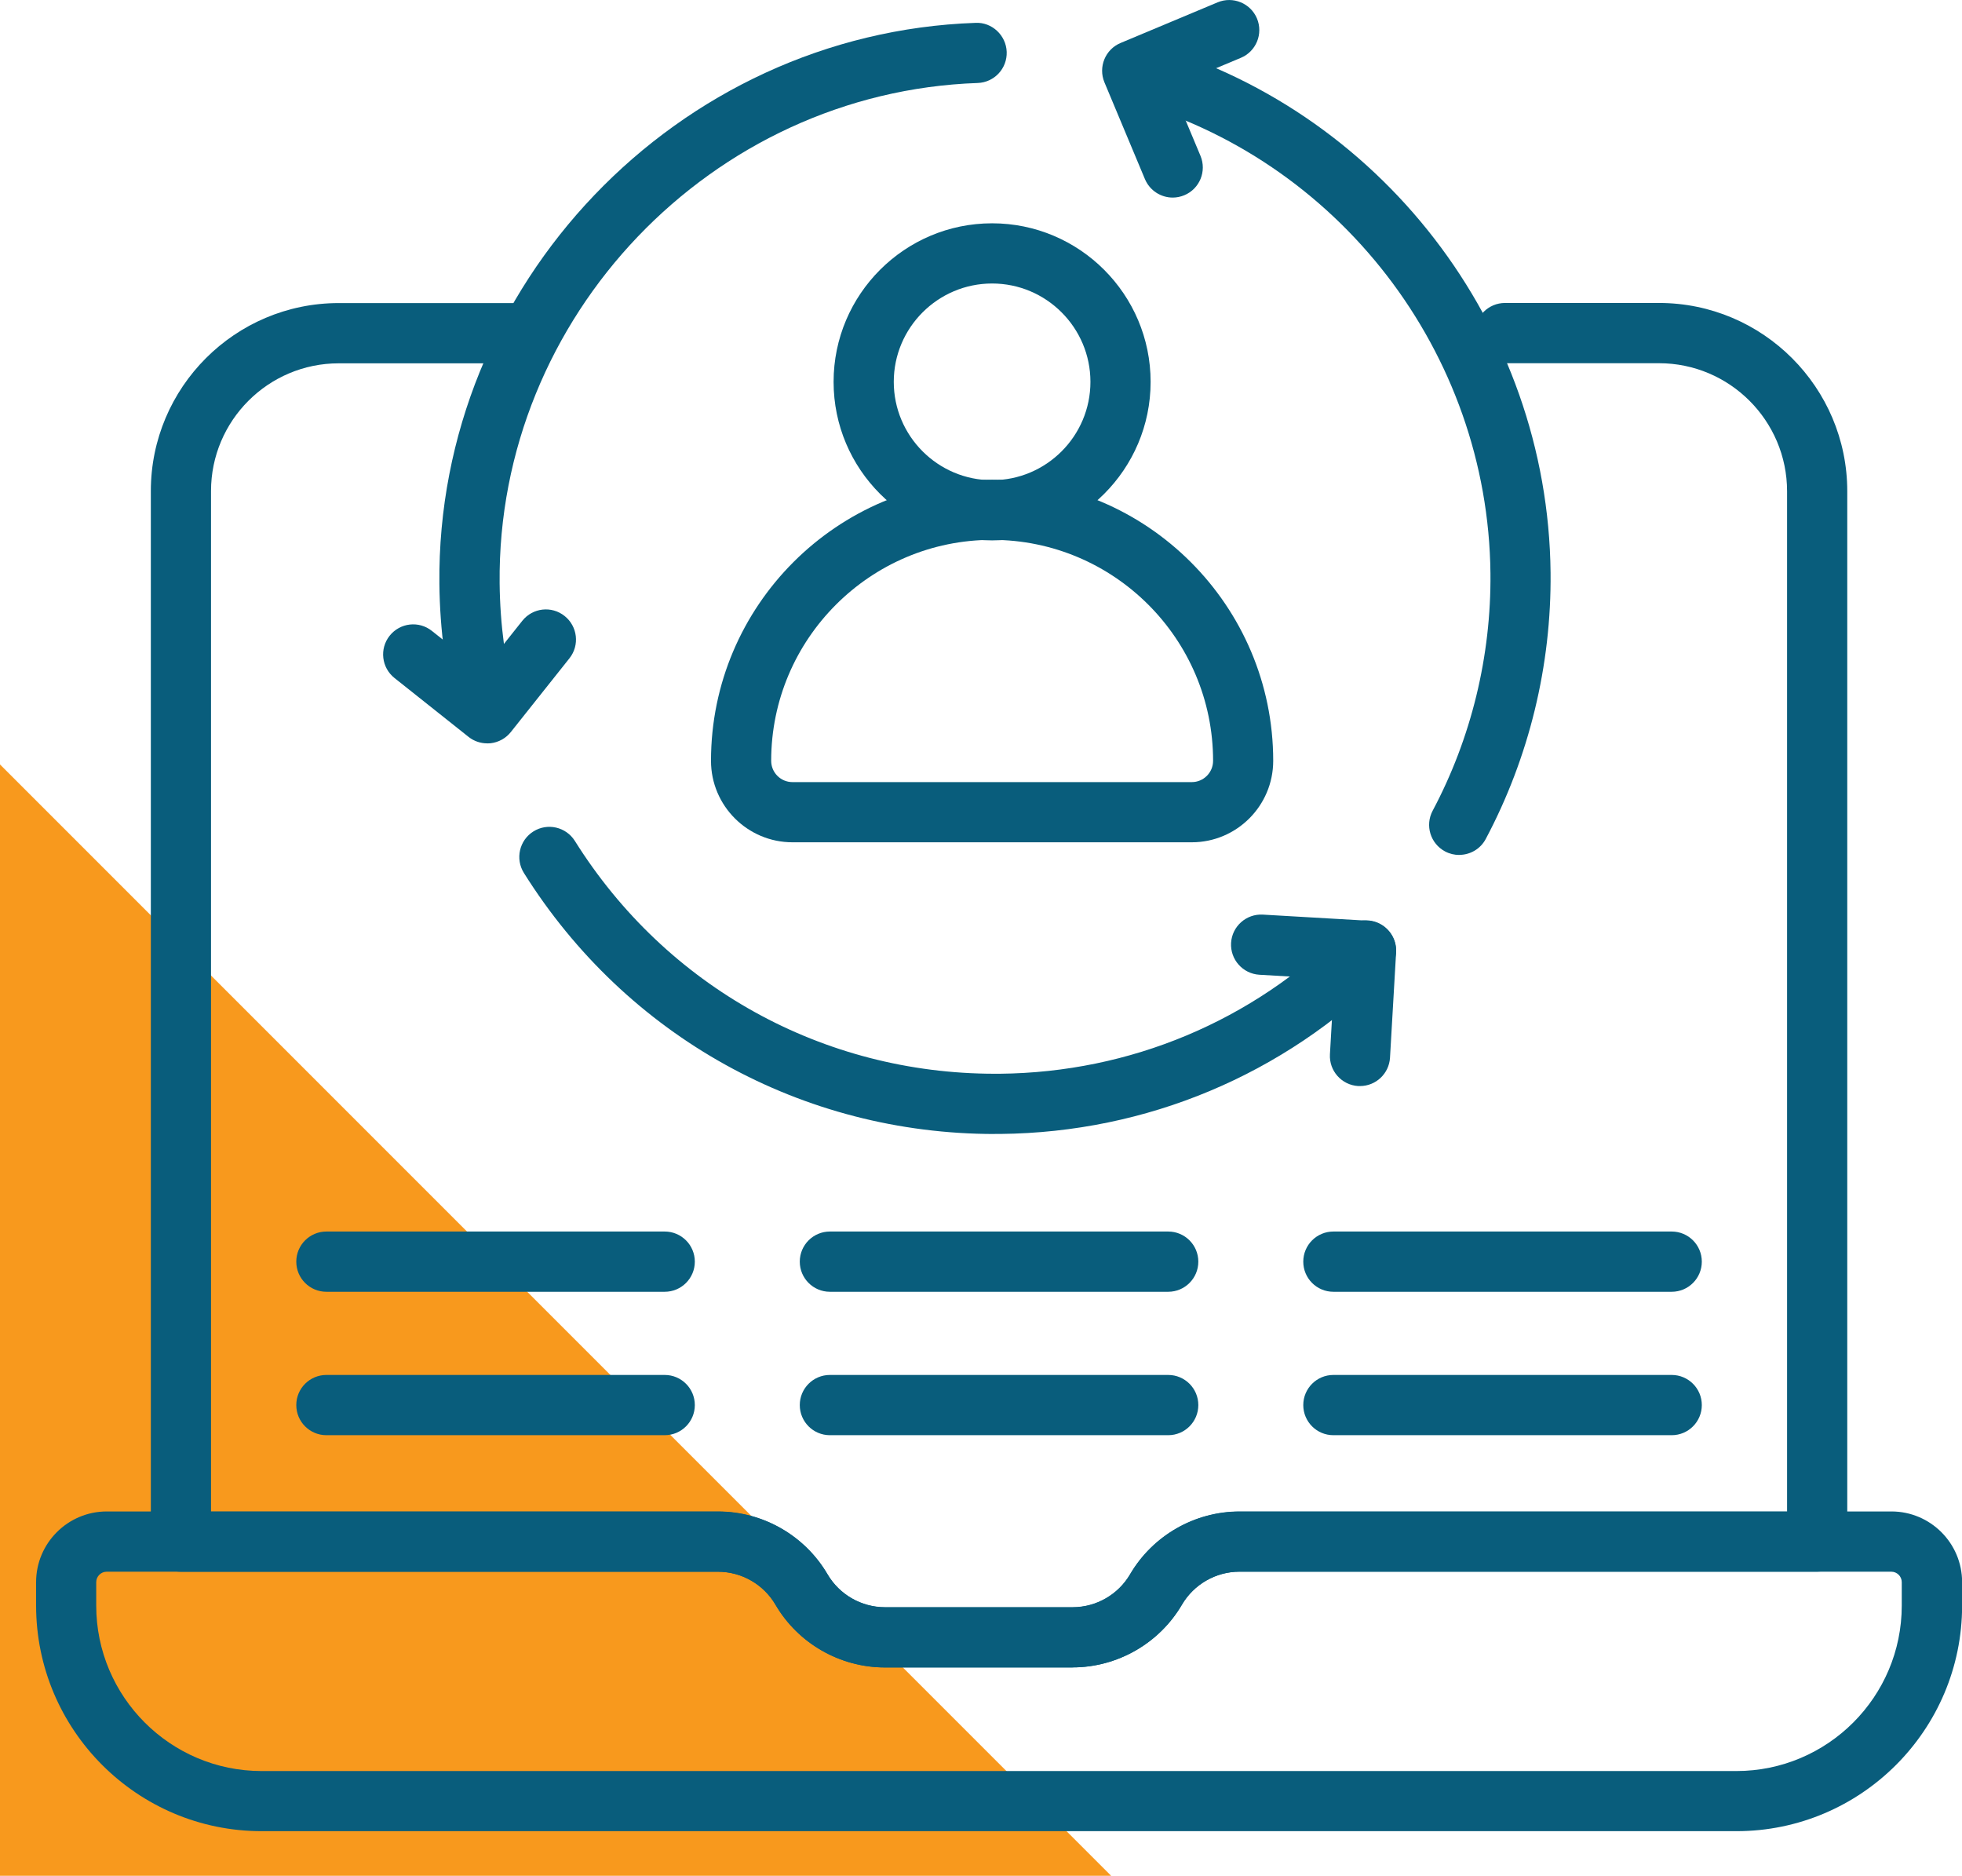
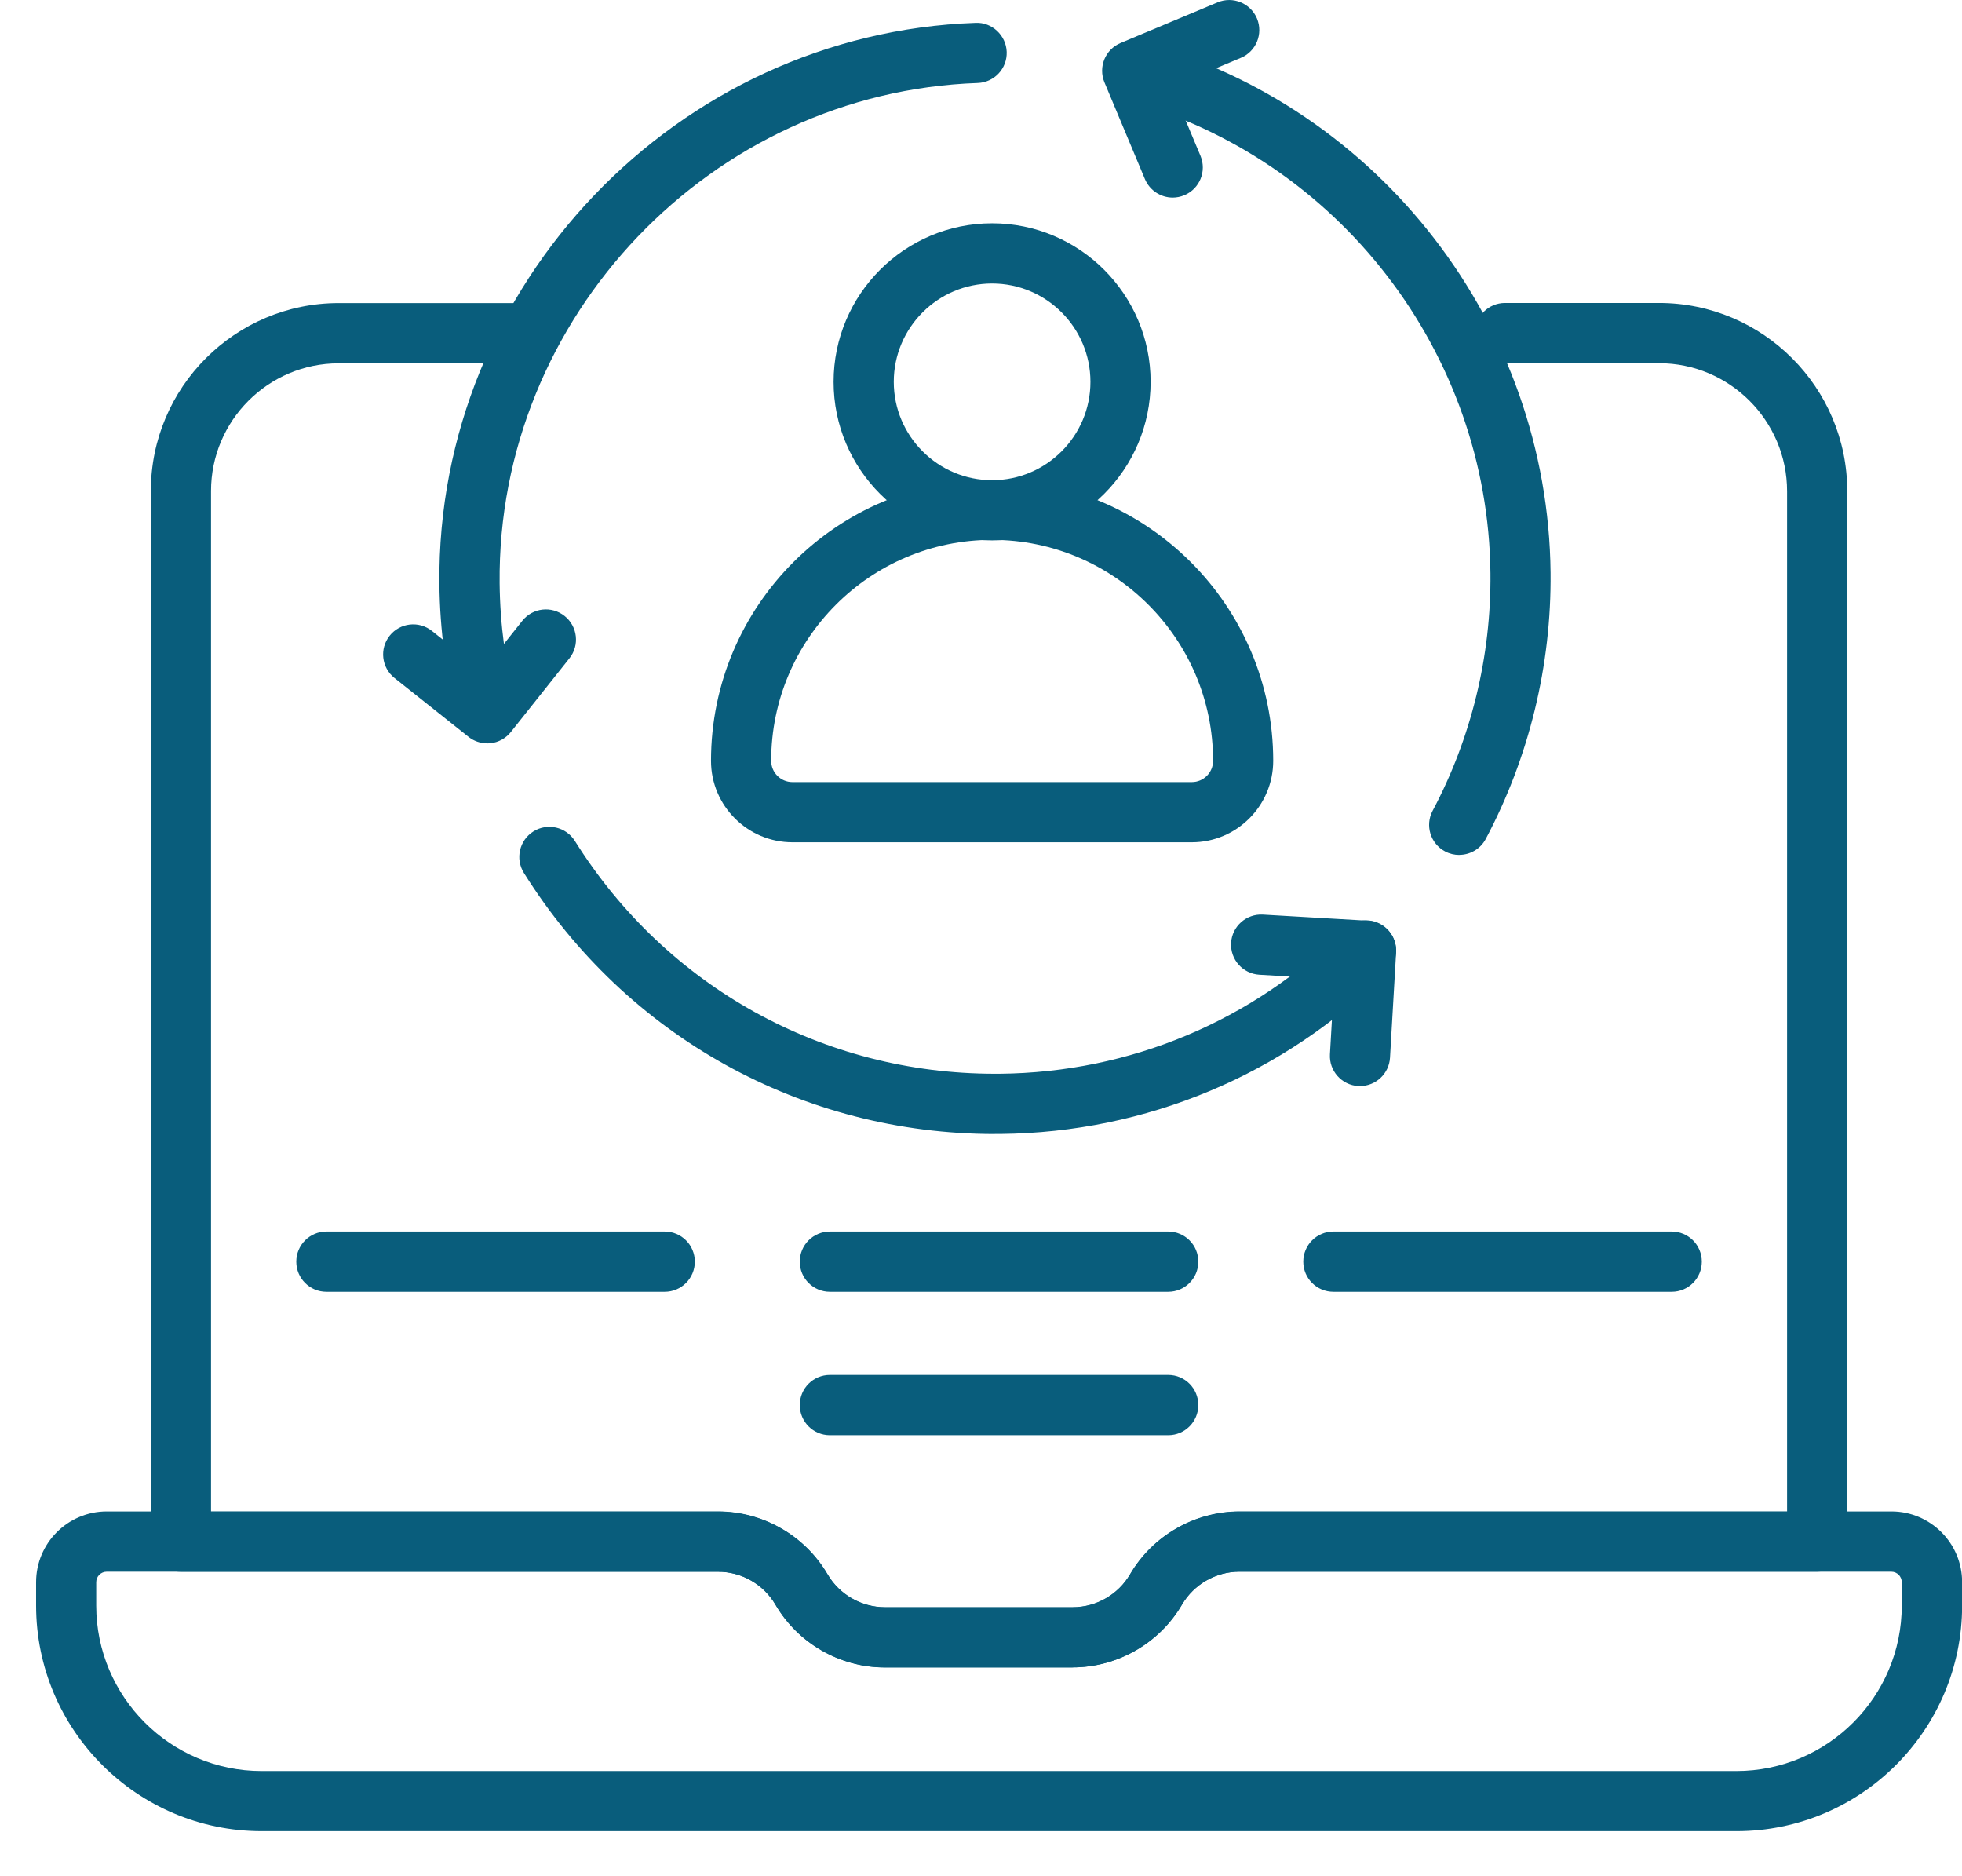
<svg xmlns="http://www.w3.org/2000/svg" id="Warstwa_2" data-name="Warstwa 2" viewBox="0 0 334.81 320.04">
  <defs>
    <style>
      .cls-1 {
        fill: #f8991d;
      }

      .cls-1, .cls-2 {
        stroke-width: 0px;
      }

      .cls-2 {
        fill: #095d7c;
      }
    </style>
  </defs>
  <g id="Layer_1" data-name="Layer 1">
    <g>
-       <polyline class="cls-1" points="189.61 320.04 0 320.04 0 130.43" />
      <g>
        <g>
          <path class="cls-2" d="m169.3,92.2c-14.91,0-27.05-12.13-27.05-27.05s12.14-27.05,27.05-27.05,27.05,12.13,27.05,27.05-12.14,27.05-27.05,27.05Zm0-43.83c-9.25,0-16.78,7.53-16.78,16.78s7.53,16.78,16.78,16.78,16.78-7.53,16.78-16.78-7.53-16.78-16.78-16.78Z" />
          <path class="cls-2" d="m203.38,143.71h-68.15c-7.66,0-13.9-6.23-13.9-13.9,0-26.45,21.52-47.97,47.97-47.97s47.97,21.52,47.97,47.97c0,7.66-6.23,13.9-13.9,13.9Zm-34.08-51.6c-20.79,0-37.7,16.92-37.7,37.7,0,2,1.62,3.63,3.63,3.63h68.15c2,0,3.63-1.63,3.63-3.63,0-20.79-16.92-37.7-37.7-37.7Z" />
        </g>
        <g>
          <path class="cls-2" d="m83.05,126.67c-2.27,0-4.35-1.52-4.96-3.83-1.99-7.54-3.03-15.36-3.11-23.23-.51-51.01,40.54-93.95,91.5-95.71,2.78-.14,5.21,2.12,5.31,4.95.1,2.84-2.12,5.21-4.95,5.31-45.43,1.57-82.03,39.86-81.58,85.35.07,7.02,1,13.99,2.77,20.71.72,2.74-.91,5.55-3.66,6.27-.44.12-.88.17-1.31.17Z" />
          <path class="cls-2" d="m169.77,193.48c-32.86,0-62.85-16.6-80.37-44.54-1.5-2.4-.78-5.57,1.62-7.08,2.4-1.51,5.57-.78,7.08,1.62,15.62,24.92,42.37,39.72,71.66,39.72.29,0,.58,0,.87,0,22.22-.22,43.12-8.98,58.85-24.67,2.01-2.01,5.26-2,7.26.01,2,2.01,2,5.26-.01,7.26-17.65,17.59-41.08,27.42-66,27.67-.33,0-.65,0-.97,0Z" />
          <path class="cls-2" d="m249.01,145.87c-.81,0-1.64-.19-2.41-.6-2.5-1.33-3.46-4.44-2.12-6.95,6.59-12.39,10-26.4,9.86-40.51-.38-37.66-25.98-70.87-62.26-80.75-2.74-.74-4.35-3.57-3.61-6.3.74-2.74,3.58-4.34,6.3-3.61,40.69,11.08,69.41,48.32,69.83,90.55.16,15.83-3.67,31.54-11.06,45.44-.92,1.74-2.7,2.72-4.54,2.72Z" />
          <g>
            <path class="cls-2" d="m200.12,33.71c-2.01,0-3.91-1.19-4.74-3.15l-6.91-16.51c-1.09-2.62.14-5.63,2.76-6.72L207.78.4c2.61-1.09,5.62.14,6.72,2.75,1.09,2.62-.14,5.63-2.76,6.72l-11.81,4.95,4.93,11.77c1.09,2.62-.14,5.63-2.76,6.72-.65.27-1.32.4-1.98.4Z" />
            <path class="cls-2" d="m83.13,126.83c-1.15,0-2.28-.39-3.19-1.12l-12.62-10.03c-2.22-1.77-2.59-4.99-.83-7.21,1.77-2.22,4.99-2.6,7.22-.82l8.61,6.84,6.81-8.57c1.77-2.22,4.99-2.6,7.22-.82,2.22,1.77,2.59,4.99.83,7.21l-10.01,12.59c-.85,1.07-2.09,1.75-3.44,1.91-.2.02-.39.03-.58.03Z" />
            <path class="cls-2" d="m232.08,185.3c-.1,0-.2,0-.3,0-2.83-.17-4.99-2.59-4.83-5.42l.74-12.83-12.78-.74c-2.83-.17-4.99-2.6-4.83-5.43.16-2.83,2.6-4.99,5.42-4.83l17.91,1.04c2.83.17,4.99,2.59,4.83,5.42l-1.04,17.95c-.16,2.73-2.42,4.84-5.12,4.84Z" />
          </g>
        </g>
        <path class="cls-2" d="m183.04,284.5h-32.03c-7.65,0-14.81-4.1-18.67-10.71-2.03-3.47-5.78-5.62-9.8-5.62H30.88c-2.84,0-5.14-2.3-5.14-5.14V83.77c0-17.68,14.38-32.06,32.06-32.06h30.37c2.84,0,5.14,2.3,5.14,5.14s-2.3,5.14-5.14,5.14h-30.37c-12.02,0-21.79,9.77-21.79,21.79v174.13h86.53c7.65,0,14.8,4.1,18.67,10.71,2.03,3.47,5.78,5.62,9.8,5.62h32.03c4.02,0,7.77-2.15,9.8-5.62,3.87-6.61,11.02-10.71,18.67-10.71h93.45V83.83c0-12.05-9.8-21.86-21.86-21.86h-26.27c-2.84,0-5.14-2.3-5.14-5.14s2.3-5.14,5.14-5.14h26.27c17.72,0,32.13,14.41,32.13,32.13v179.19c0,2.84-2.3,5.14-5.14,5.14h-98.58c-4.02,0-7.77,2.16-9.8,5.62-3.86,6.6-11.01,10.71-18.67,10.71Z" />
        <path class="cls-2" d="m296.31,312.43H44.65c-21.23,0-38.49-17.27-38.49-38.5v-3.99c0-6.65,5.41-12.06,12.06-12.06h104.33c7.65,0,14.8,4.1,18.67,10.71,2.03,3.47,5.78,5.62,9.8,5.62h32.03c4.02,0,7.77-2.15,9.8-5.62,3.87-6.61,11.02-10.71,18.67-10.71h111.25c6.65,0,12.06,5.41,12.06,12.06v3.99c0,21.23-17.27,38.5-38.5,38.5ZM18.21,268.16c-.98,0-1.79.8-1.79,1.79v3.99c0,15.56,12.66,28.23,28.22,28.23h251.66c15.57,0,28.23-12.66,28.23-28.23v-3.99c0-.99-.8-1.79-1.79-1.79h-111.25c-4.02,0-7.77,2.16-9.8,5.62-3.86,6.6-11.01,10.71-18.67,10.71h-32.03c-7.65,0-14.81-4.1-18.67-10.71-2.03-3.47-5.78-5.62-9.8-5.62H18.21Z" />
-         <path class="cls-2" d="m285.27,244.87h-57.73c-2.84,0-5.14-2.3-5.14-5.14s2.3-5.14,5.14-5.14h57.73c2.84,0,5.14,2.3,5.14,5.14s-2.3,5.14-5.14,5.14Z" />
        <path class="cls-2" d="m285.27,220.4h-57.73c-2.84,0-5.14-2.3-5.14-5.14s2.3-5.14,5.14-5.14h57.73c2.84,0,5.14,2.3,5.14,5.14s-2.3,5.14-5.14,5.14Z" />
        <path class="cls-2" d="m199.35,244.87h-57.73c-2.84,0-5.14-2.3-5.14-5.14s2.3-5.14,5.14-5.14h57.73c2.84,0,5.14,2.3,5.14,5.14s-2.3,5.14-5.14,5.14Z" />
        <path class="cls-2" d="m199.35,220.4h-57.73c-2.84,0-5.14-2.3-5.14-5.14s2.3-5.14,5.14-5.14h57.73c2.84,0,5.14,2.3,5.14,5.14s-2.3,5.14-5.14,5.14Z" />
-         <path class="cls-2" d="m113.43,244.87h-57.73c-2.84,0-5.14-2.3-5.14-5.14s2.3-5.14,5.14-5.14h57.73c2.84,0,5.14,2.3,5.14,5.14s-2.3,5.14-5.14,5.14Z" />
        <path class="cls-2" d="m113.43,220.4h-57.73c-2.84,0-5.14-2.3-5.14-5.14s2.3-5.14,5.14-5.14h57.73c2.84,0,5.14,2.3,5.14,5.14s-2.3,5.14-5.14,5.14Z" />
      </g>
    </g>
  </g>
</svg>